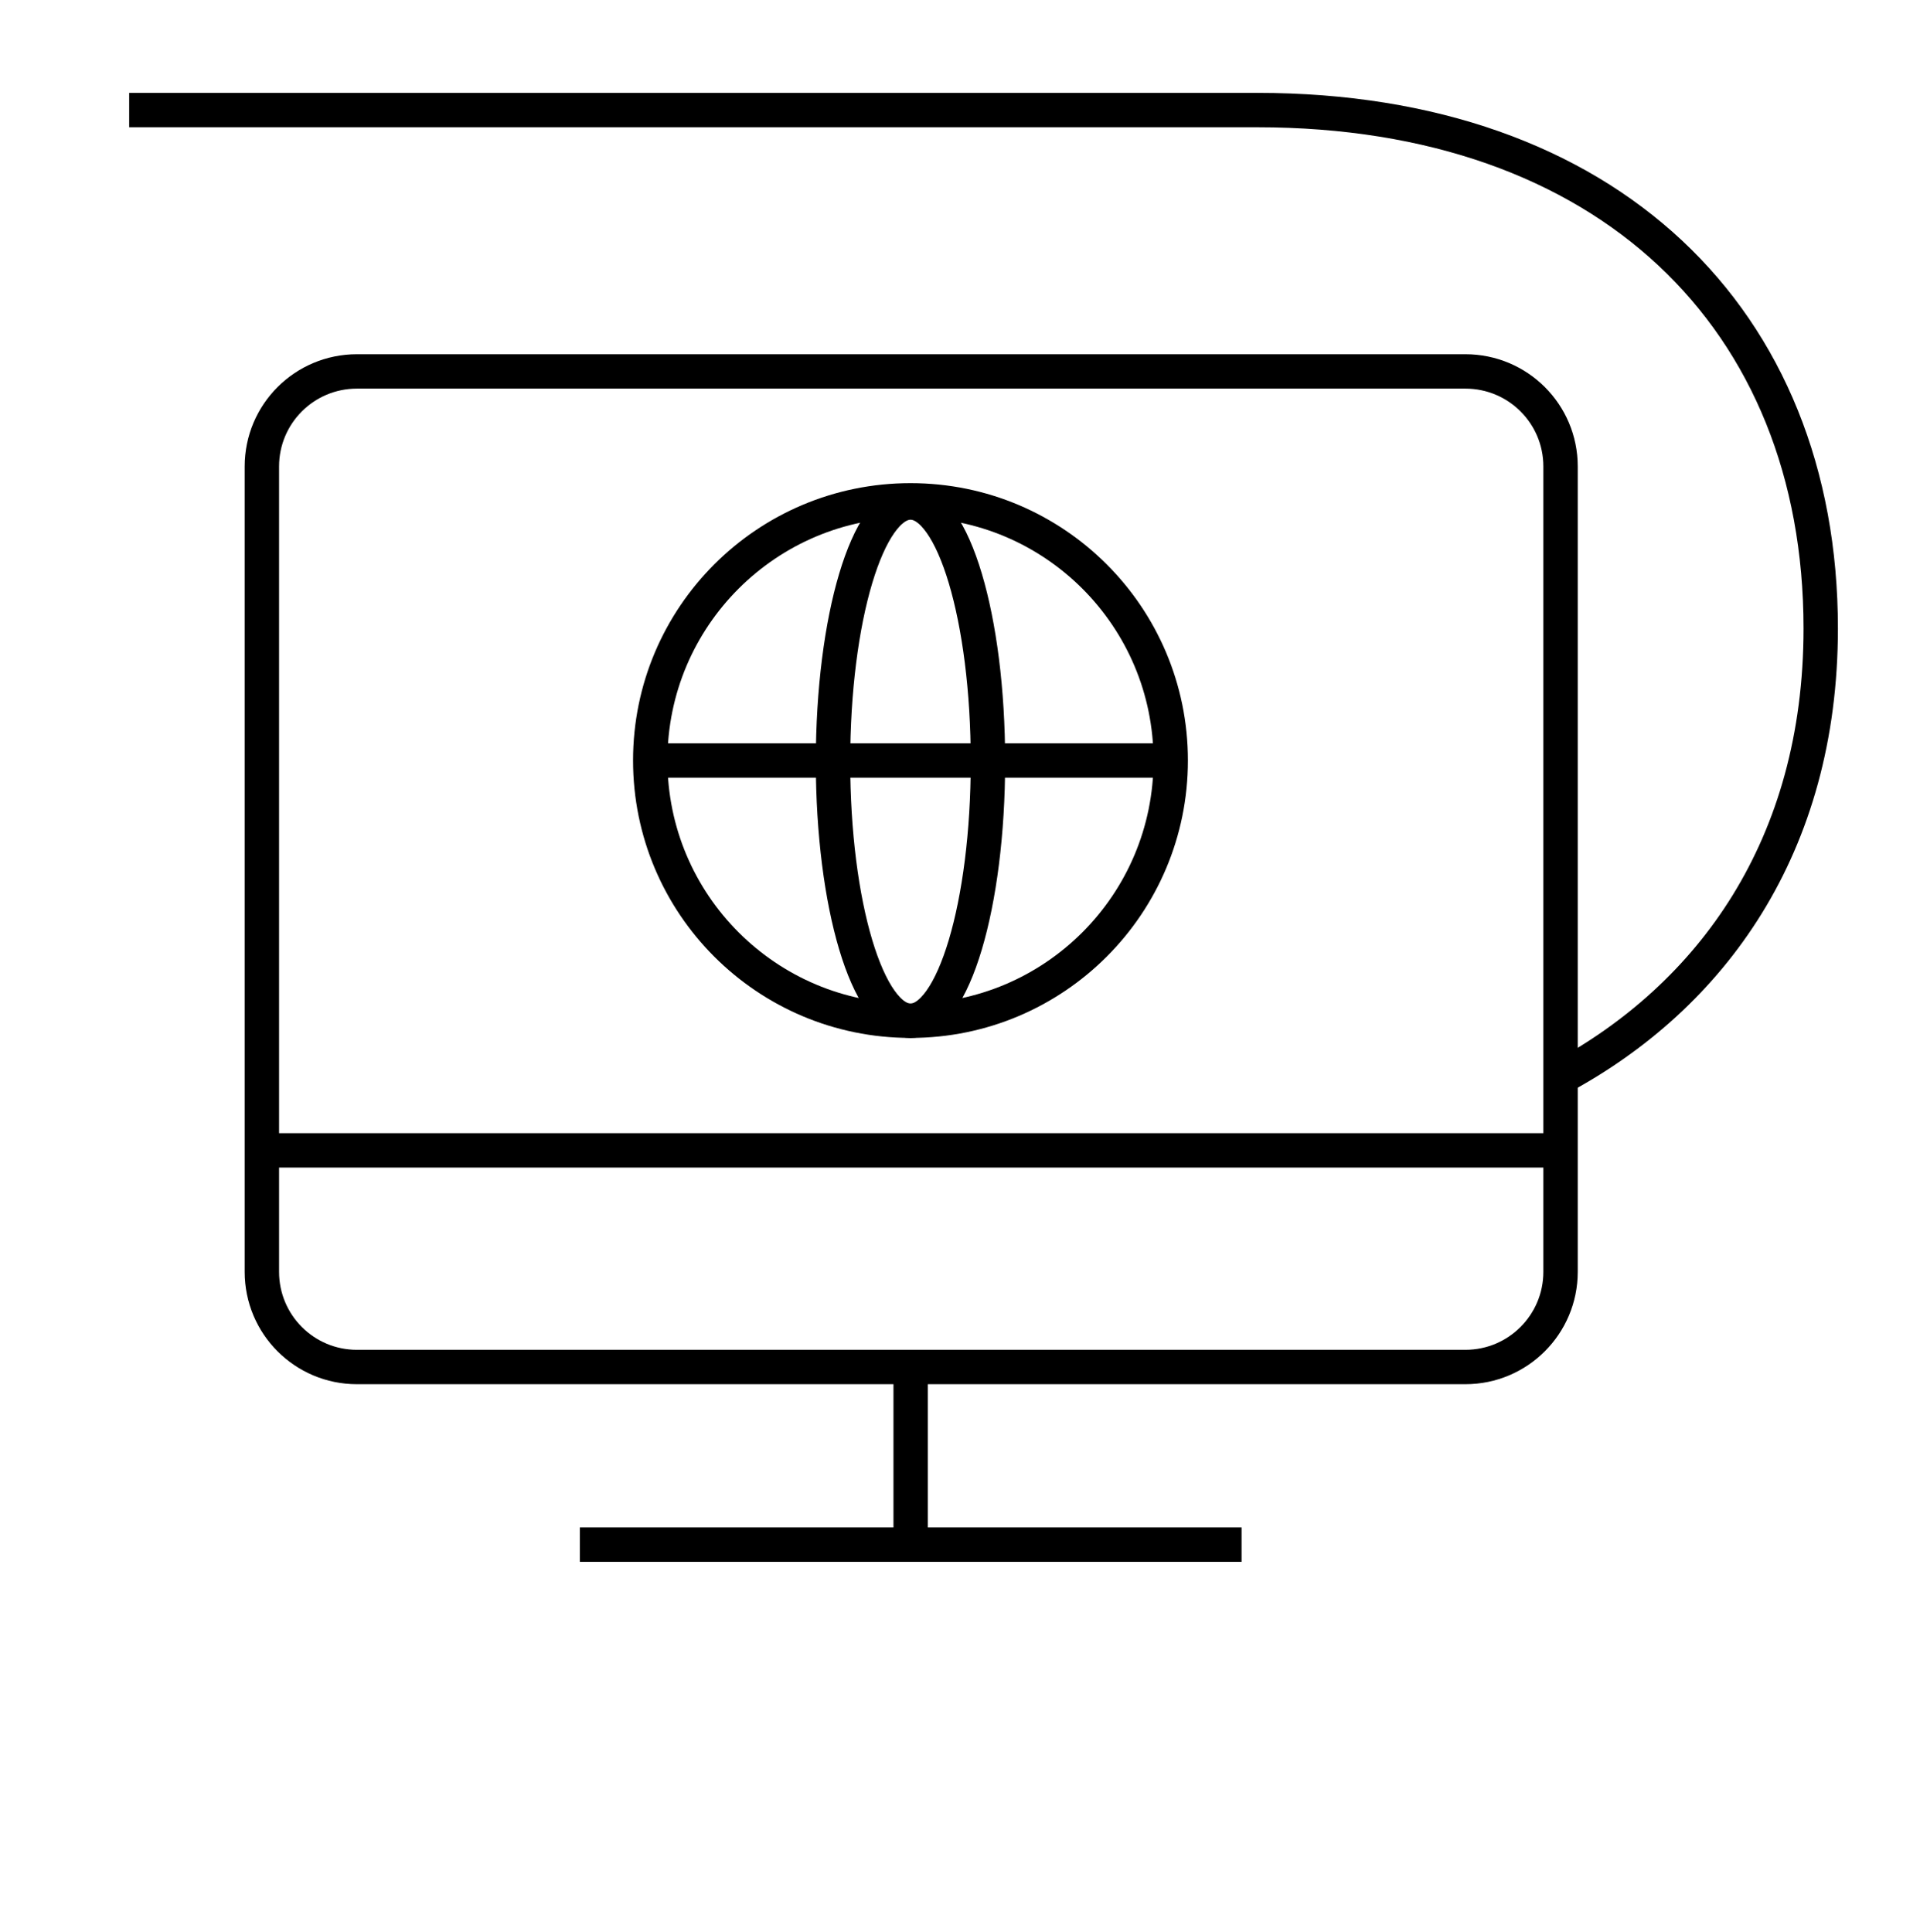
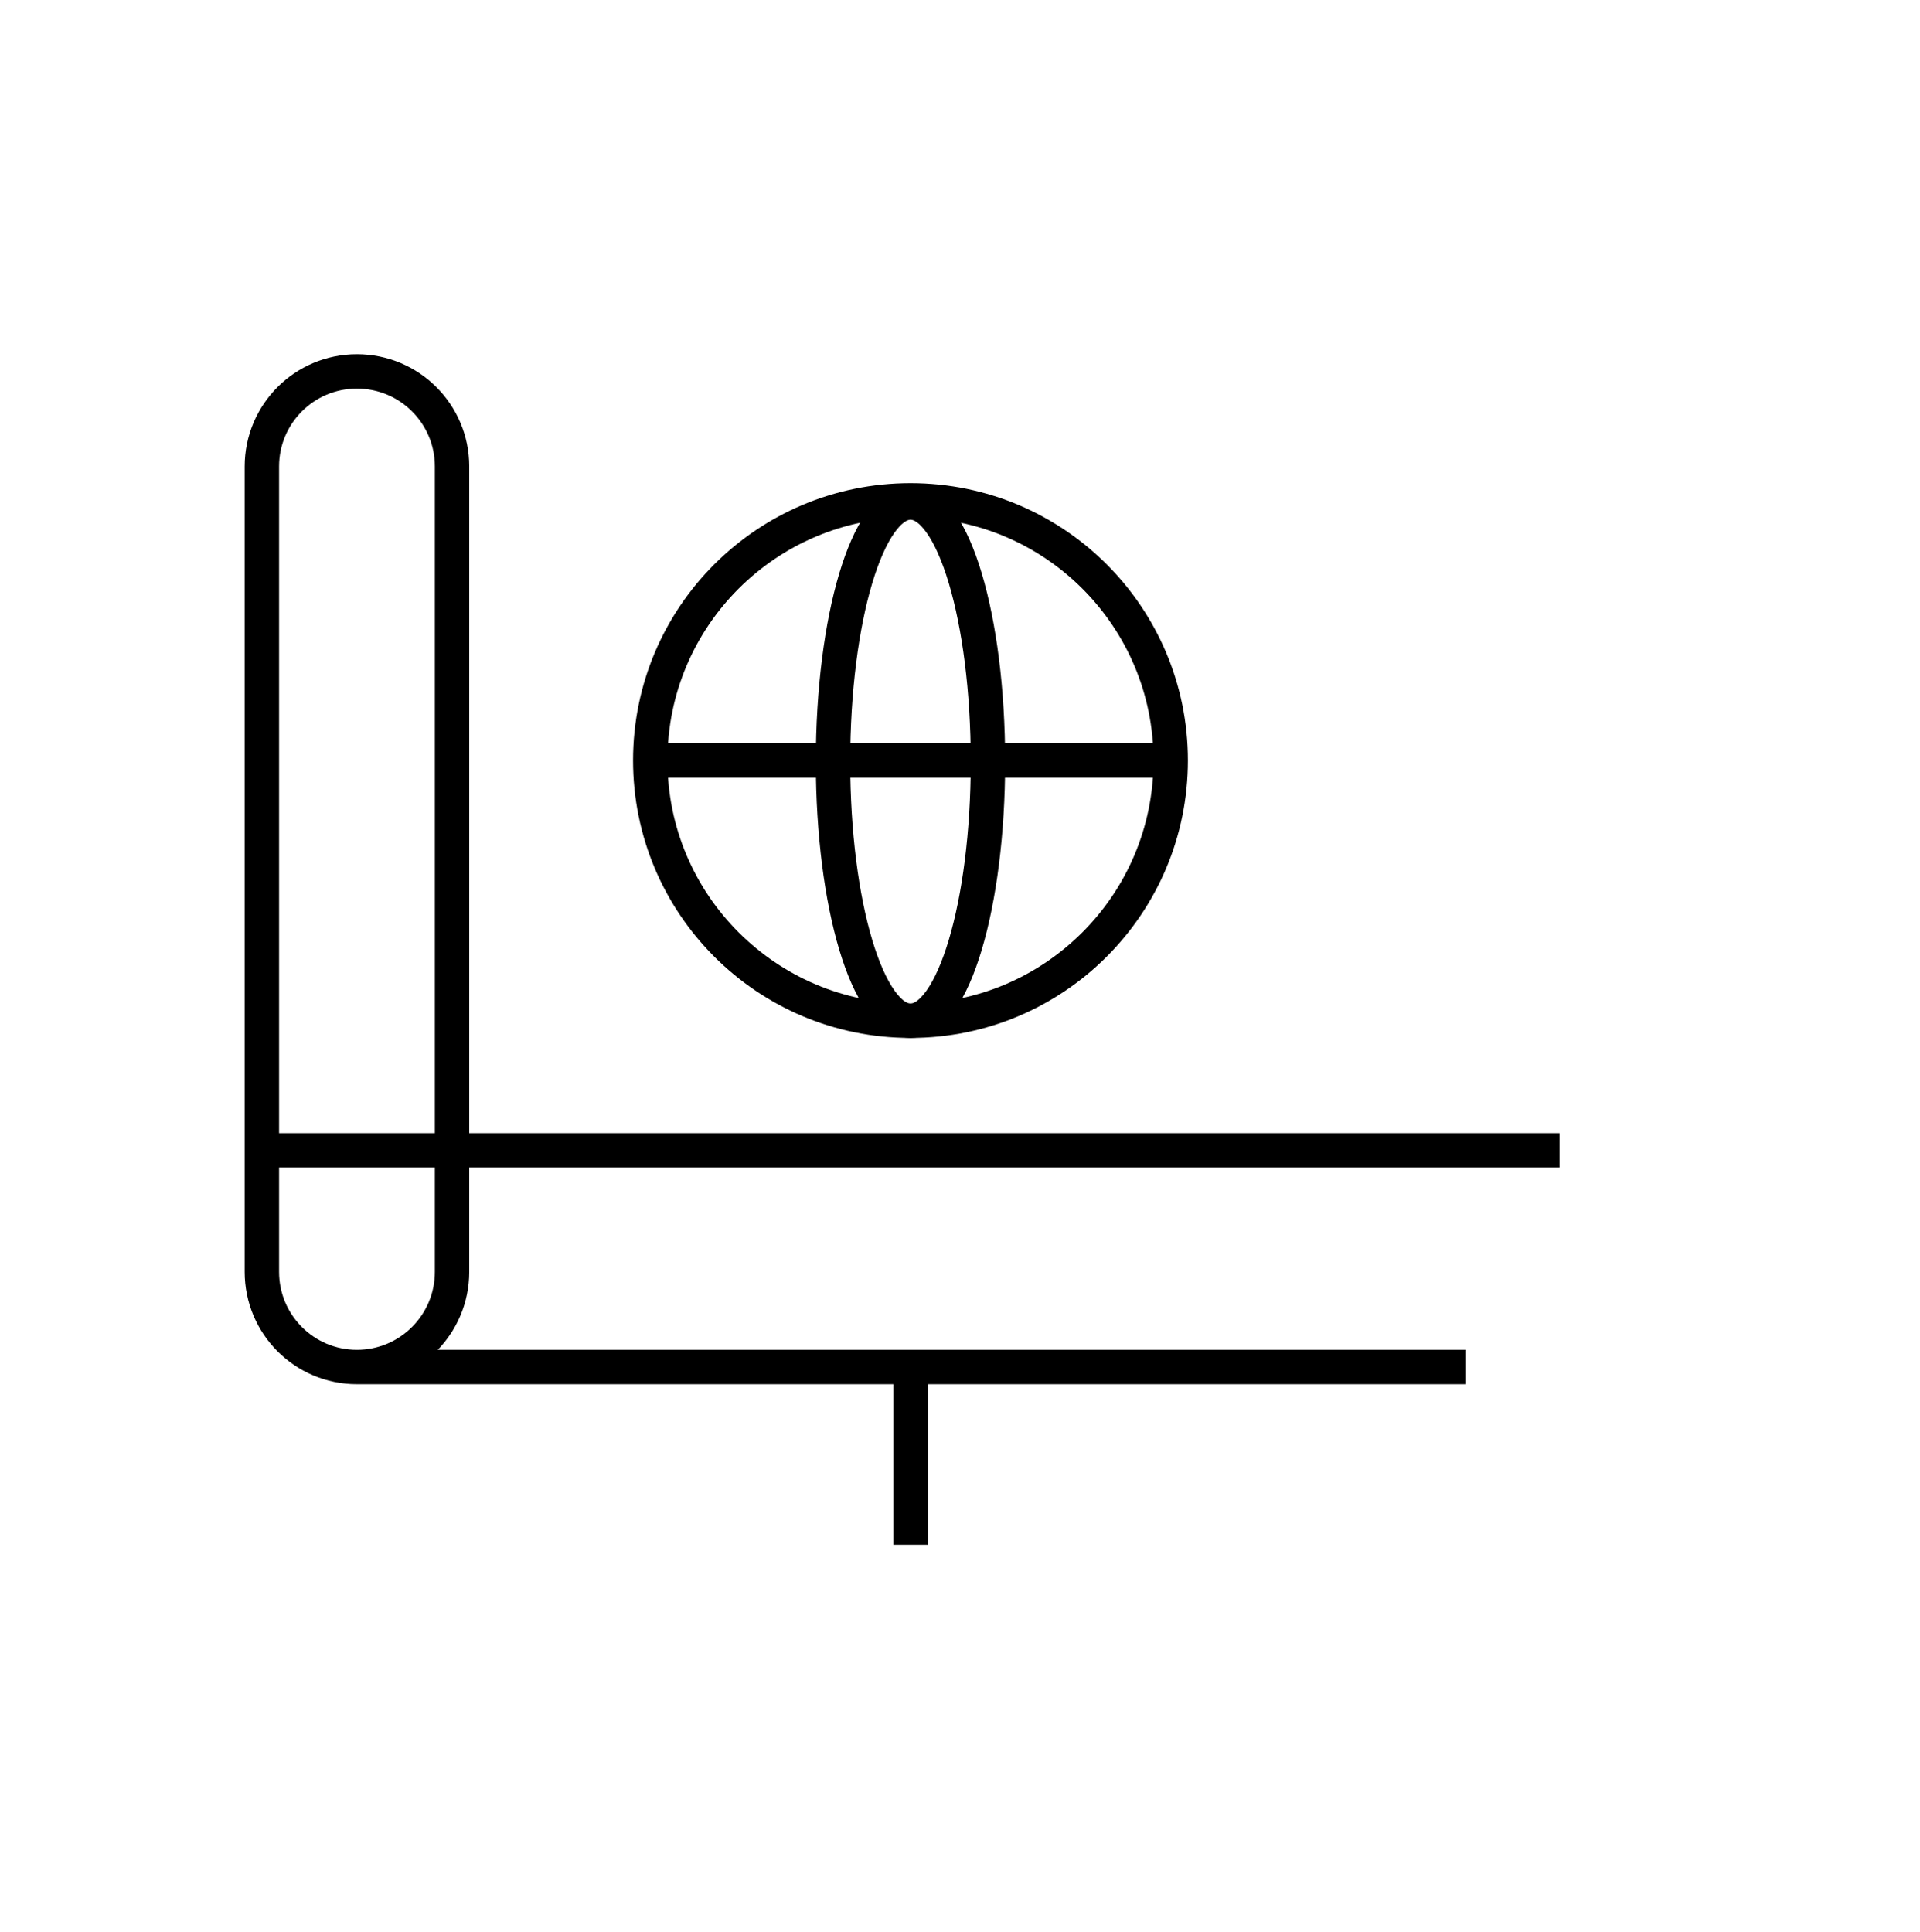
<svg xmlns="http://www.w3.org/2000/svg" id="icons" viewBox="0 0 158 159">
  <defs>
    <style>
      .cls-1 {
        fill: none;
        stroke: #000;
        stroke-miterlimit: 10;
        stroke-width: 2.83px;
      }
    </style>
  </defs>
  <g id="internet">
-     <path id="path_507" data-name="path 507" class="cls-1" d="M120.58,112.51H29.37c-4.32,0-7.82-3.5-7.82-7.83V38.39c0-4.32,3.5-7.82,7.82-7.82h91.22c4.33,0,7.83,3.5,7.83,7.82v66.29c0,4.32-3.5,7.83-7.83,7.83Z" />
-     <path class="cls-1" d="M128.41,88.69c12.46-6.71,21.42-19.04,21.42-36.97,0-25.51-17.58-42.66-46.35-42.66H10.63" />
+     <path id="path_507" data-name="path 507" class="cls-1" d="M120.58,112.51H29.37c-4.32,0-7.82-3.5-7.82-7.83V38.39c0-4.32,3.5-7.82,7.82-7.82c4.33,0,7.83,3.5,7.83,7.82v66.29c0,4.32-3.5,7.83-7.83,7.83Z" />
    <path id="path_508" data-name="path 508" class="cls-1" d="M21.54,94.68h106.8" />
-     <path id="path_509" data-name="path 509" class="cls-1" d="M47.72,127.13h54.45" />
    <path id="path_510" data-name="path 510" class="cls-1" d="M74.94,112.51v14.63" />
    <path id="path_511" data-name="path 511" class="cls-1" d="M96.34,62.59c0,11.83-9.58,21.42-21.41,21.42s-21.42-9.58-21.42-21.42,9.59-21.41,21.42-21.41,21.41,9.58,21.41,21.41Z" />
    <path id="path_512" data-name="path 512" class="cls-1" d="M53.51,62.59h42.84" />
    <path id="path_513" data-name="path 513" class="cls-1" d="M81.3,62.69c0,11.77-2.85,21.32-6.37,21.32s-6.38-9.55-6.38-21.32,2.85-21.33,6.38-21.33,6.37,9.55,6.37,21.33Z" />
  </g>
</svg>